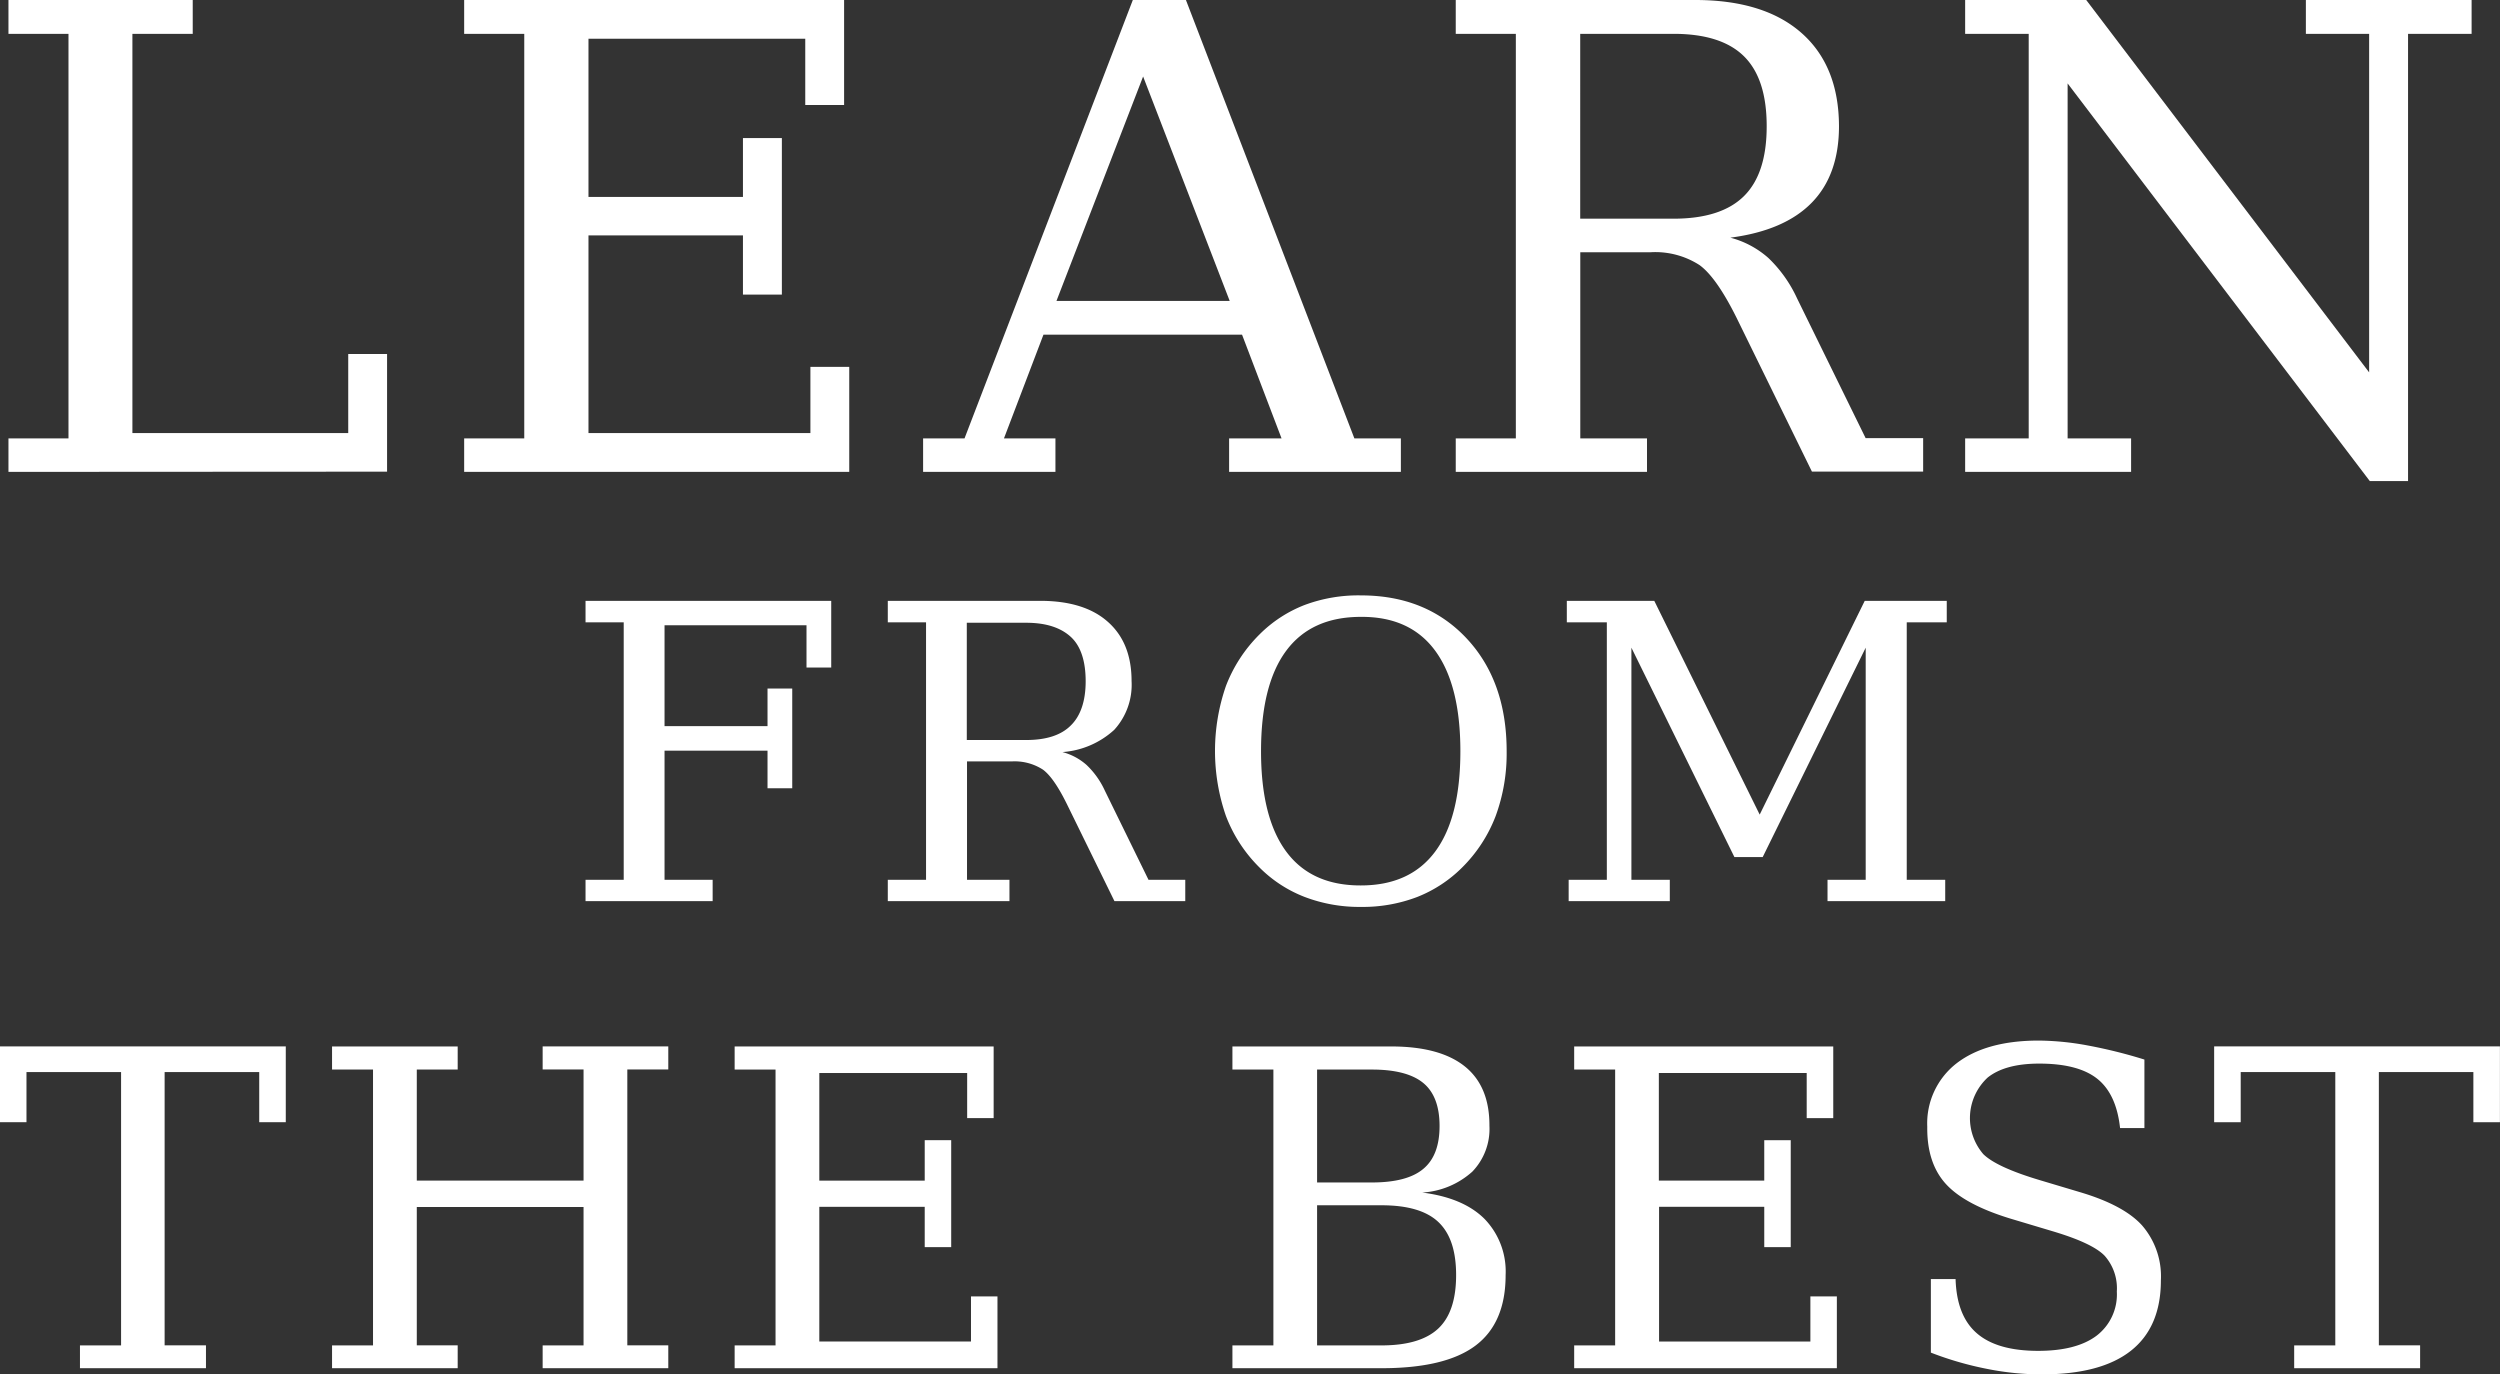
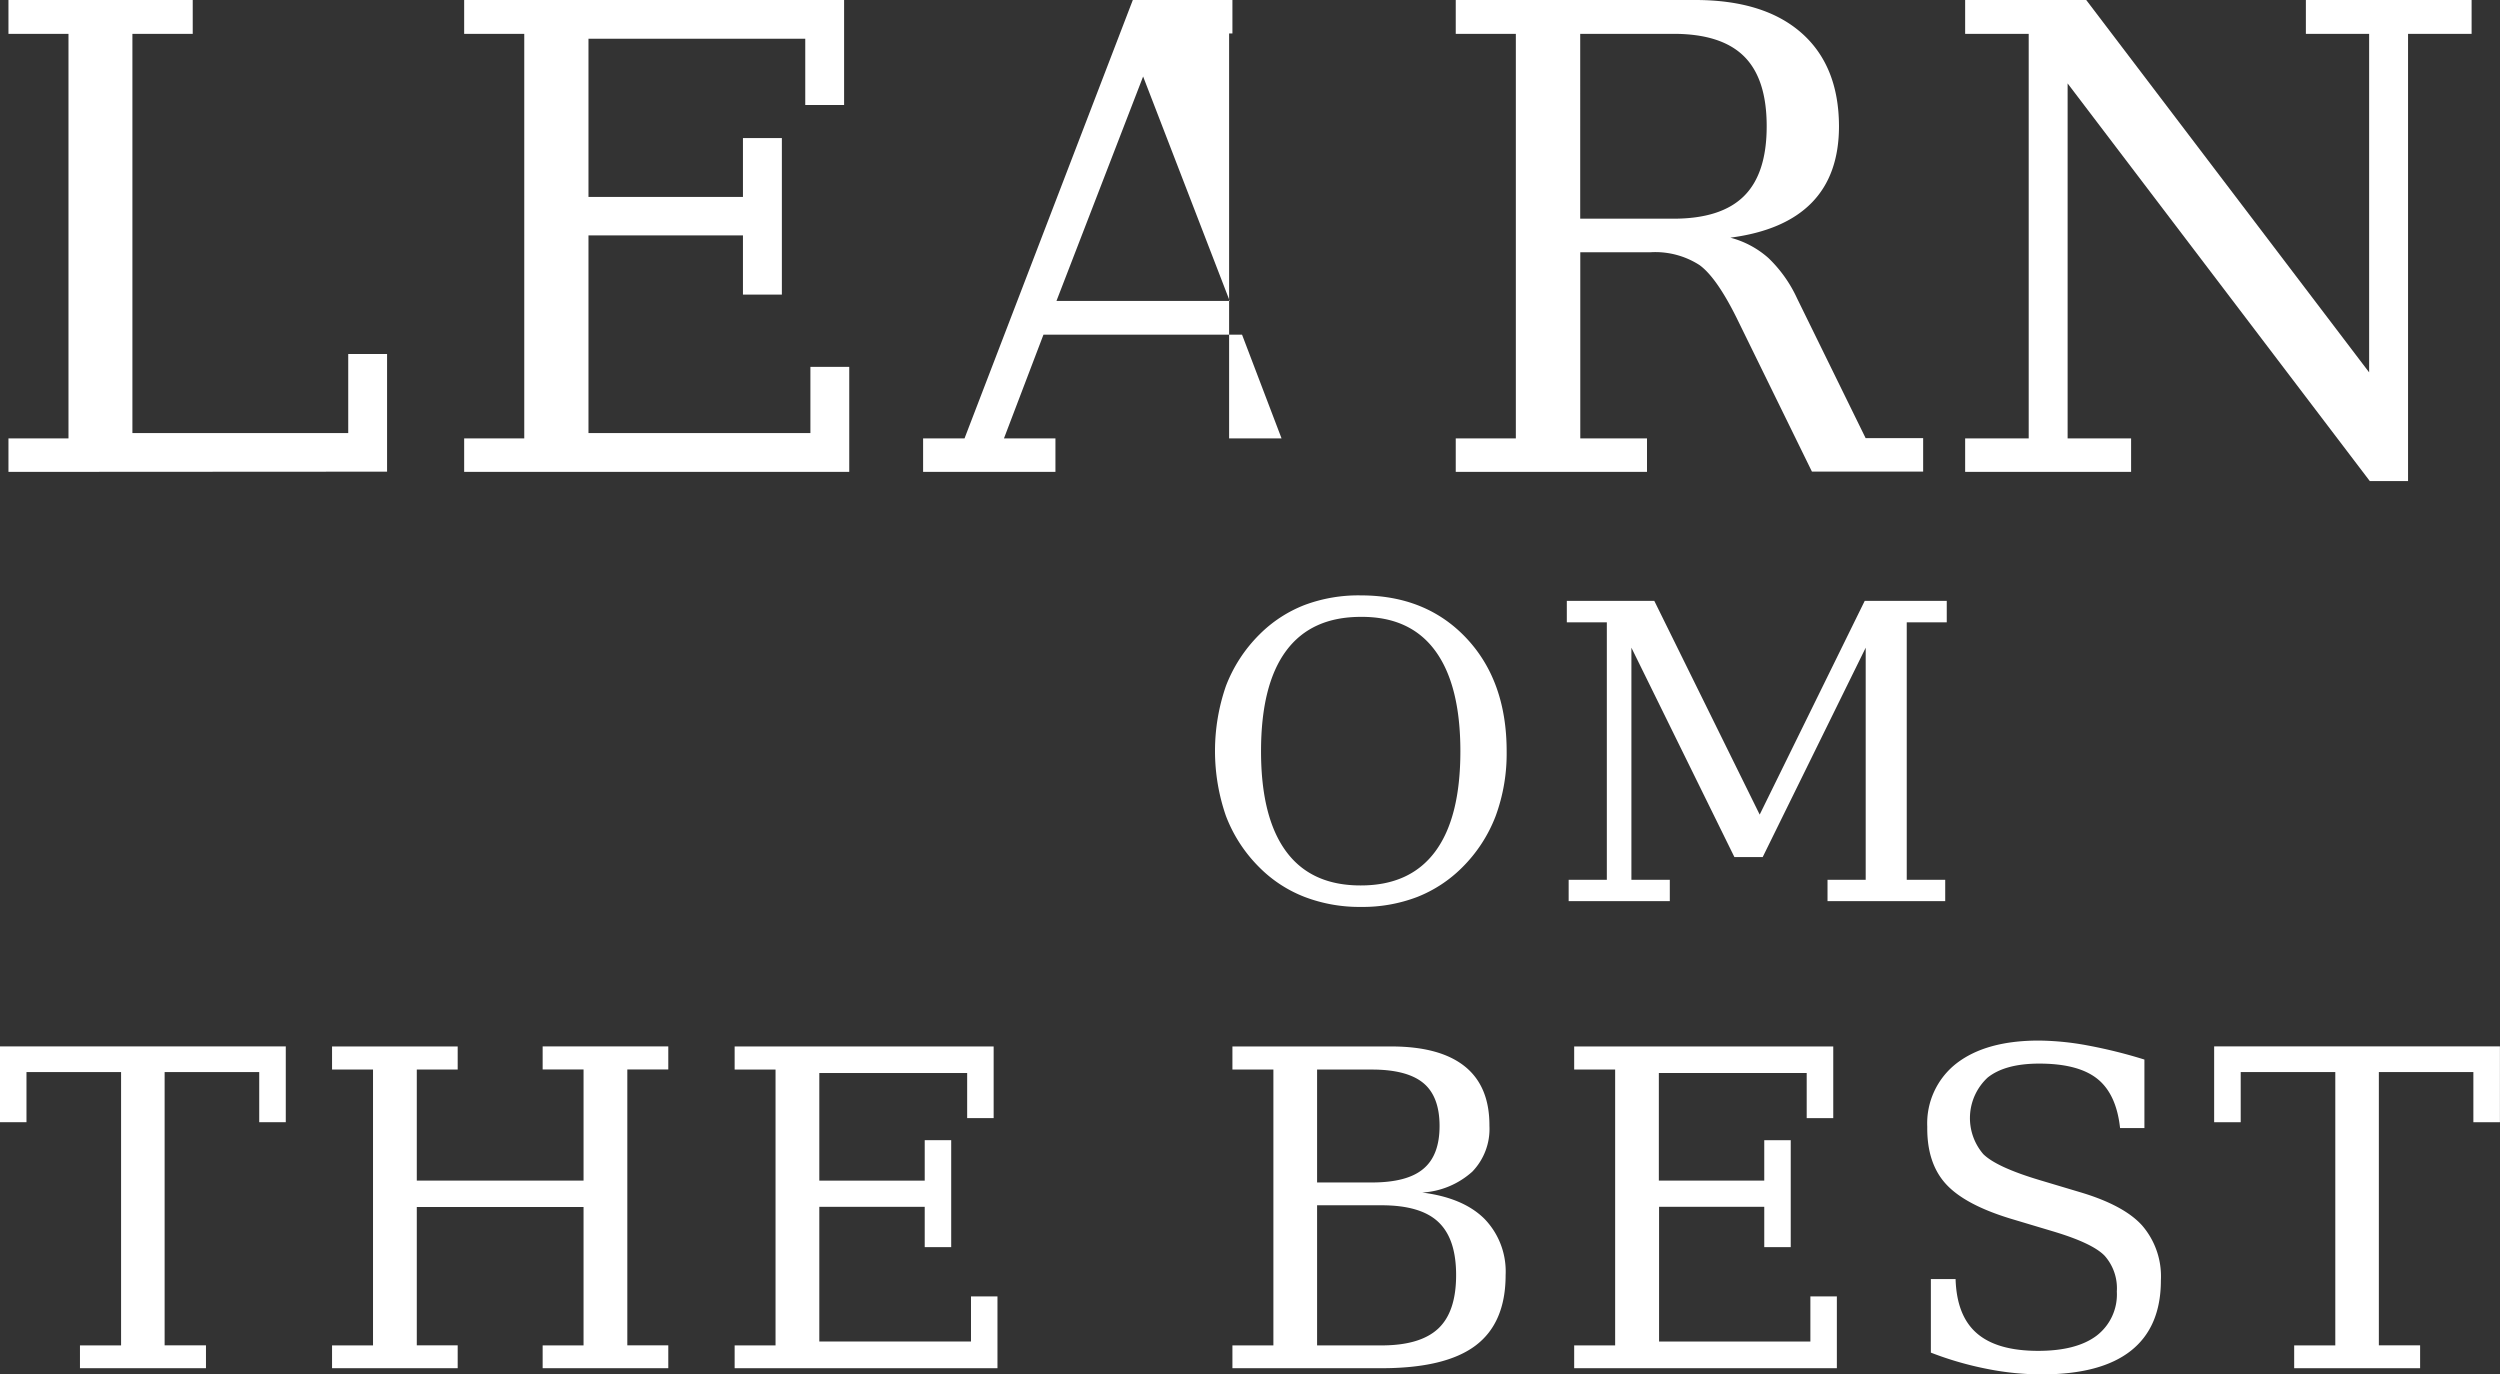
<svg xmlns="http://www.w3.org/2000/svg" viewBox="0 0 339.86 186.84">
  <rect x="0" y="0" width="339.86" height="186.84" fill="#333333" stroke="none" />
  <defs>
    <style>.cls-1{fill:#fff;}</style>
  </defs>
  <title>learn-from-the-best</title>
  <g id="Ebene_2" data-name="Ebene 2">
    <g id="Ebene_1-2" data-name="Ebene 1">
      <path class="cls-1" d="M1.15,64.15V59.6H9.31V4.6H1.15V0H26.2V4.6H18V58.87H47.34V48.12h5.28v16Z" />
      <path class="cls-1" d="M63.1,64.15V59.6h8.17V4.6H63.1V0h51.65V14.27h-5.28v-9H80V26.77h21v-8h5.29V40.05H101V32H80V58.87h30.17v-9h5.28V64.15Z" />
-       <path class="cls-1" d="M125.49,64.15V59.6h5.63L154,0h7.22l22.9,59.6h6.32v4.55H167.09V59.6h7.13l-5.37-14.1h-27l-5.37,14.1h7v4.55Zm18.13-23.24h23.55L155.4,10.4Z" />
+       <path class="cls-1" d="M125.49,64.15V59.6h5.63L154,0h7.22h6.32v4.55H167.09V59.6h7.13l-5.37-14.1h-27l-5.37,14.1h7v4.55Zm18.13-23.24h23.55L155.4,10.4Z" />
      <path class="cls-1" d="M235.23,32.31a12.6,12.6,0,0,1,5.18,2.77,18,18,0,0,1,3.89,5.48l9.32,19h7.82v4.55H246.32l-10-20.41q-2.88-5.93-5.29-7.67a11.1,11.1,0,0,0-6.62-1.74h-9.58V59.6h9.07v4.55h-26V59.6h8.17V4.6h-8.17V0h32.53q9.38,0,14.46,4.47T250,17.14q0,6.63-3.71,10.42T235.23,32.31Zm-20.41-2.58H227.5q6.48,0,9.58-3.07t3.09-9.52q0-6.44-3.09-9.49T227.5,4.6H214.82Z" />
      <path class="cls-1" d="M267.15,64.15V59.6h8.64V4.6h-8.64V0h16.46l38.46,50.62V4.6h-8.6V0H336V4.6h-8.64V65.4h-5.2L281.08,11.34V59.6h8.63v4.55Z" />
-       <path class="cls-1" d="M79.6,122.5v-2.9h5.19v-35H79.6V81.68H113v9.07h-3.36V85H90.34V98.71h14V93.6h3.36v13.56h-3.36v-5.11h-14V119.6h6.54v2.9Z" />
-       <path class="cls-1" d="M144.43,102.24a8,8,0,0,1,3.29,1.76,11.29,11.29,0,0,1,2.48,3.49l5.93,12.11h5v2.9h-9.63l-6.37-13q-1.83-3.77-3.36-4.88a7.06,7.06,0,0,0-4.21-1.11h-6.1V119.6h5.77v2.9H120.69v-2.9h5.2v-35h-5.2V81.68h20.7q6,0,9.2,2.84c2.16,1.9,3.24,4.58,3.24,8.07a9.08,9.08,0,0,1-2.36,6.63A11.64,11.64,0,0,1,144.43,102.24Zm-13-1.64h8.07q4.13,0,6.09-2c1.32-1.3,2-3.32,2-6s-.65-4.75-2-6-3.34-1.94-6.09-1.94h-8.07Z" />
      <path class="cls-1" d="M185,123.29a20.85,20.85,0,0,1-7.65-1.36,17.65,17.65,0,0,1-6.13-4,19.74,19.74,0,0,1-4.56-7,27,27,0,0,1,0-17.68,19.87,19.87,0,0,1,4.56-7,17.72,17.72,0,0,1,6.12-4A20.85,20.85,0,0,1,185,80.94q8.88,0,14.35,5.82t5.47,15.37a24.58,24.58,0,0,1-1.5,8.82,19.82,19.82,0,0,1-4.57,7,17.91,17.91,0,0,1-6.12,4A20.76,20.76,0,0,1,185,123.29Zm0-2.92q6.69,0,10.11-4.61t3.42-13.63q0-9-3.42-13.66T185,83.86q-6.73,0-10.15,4.61t-3.42,13.66q0,9,3.42,13.63T185,120.37Z" />
      <path class="cls-1" d="M213.25,122.5v-2.9h5.19v-35H213V81.68h11.89l14.33,29.06L253.5,81.68h11.15V84.6h-5.44v35h5.23v2.9h-16v-2.9h5.19V88.05l-14,28.46h-3.85l-14-28.46V119.6H227v2.9Z" />
      <path class="cls-1" d="M10.87,186v-3.1h5.59V145.74H3.6v6.82H0V142.25H38.85v10.31H35.24v-6.82H22.38v37.15H28V186Z" />
      <path class="cls-1" d="M45.14,186v-3.1h5.57v-37.5H45.14v-3.14H62.22v3.14H56.66V160.5H79.33V145.39H73.77v-3.14H90.85v3.14H85.28v37.5h5.57V186H73.77v-3.1h5.56V164.08H56.66v18.81h5.56V186Z" />
      <path class="cls-1" d="M99.87,186v-3.1h5.56v-37.5H99.87v-3.14h35.21V152h-3.6v-6.13h-20.1V160.5h14.33V155h3.6v14.54h-3.6v-5.48H111.38v18.31H132v-6.13h3.6V186Z" />
      <path class="cls-1" d="M167.54,186v-3.1h5.57v-37.5h-5.57v-3.14h21.59q6.62,0,10,2.71t3.35,8.1a8.36,8.36,0,0,1-2.33,6.21,11.15,11.15,0,0,1-6.81,2.84q5.56.7,8.45,3.56a10.28,10.28,0,0,1,2.89,7.66q0,6.51-4.1,9.59T187.75,186Zm11.51-25.25h7.44q4.81,0,7-1.85c1.48-1.23,2.21-3.17,2.21-5.83s-.73-4.62-2.21-5.84-3.81-1.83-7-1.83h-7.44Zm0,22.15h8.76c3.52,0,6.09-.77,7.71-2.29s2.43-3.94,2.43-7.27-.81-5.7-2.42-7.22-4.18-2.27-7.72-2.27h-8.76Z" />
      <path class="cls-1" d="M214,186v-3.1h5.57v-37.5H214v-3.14h35.22V152h-3.61v-6.13h-20.1V160.5h14.33V155h3.6v14.54h-3.6v-5.48H225.54v18.31h20.57v-6.13h3.6V186Z" />
      <path class="cls-1" d="M262.49,183.88v-10l3.36,0q.15,5,2.89,7.37c1.83,1.59,4.6,2.39,8.34,2.39q5.21,0,7.95-2.07a7.06,7.06,0,0,0,2.74-6,6.65,6.65,0,0,0-1.66-4.86q-1.65-1.71-7-3.31l-5.78-1.73q-6.27-1.91-8.83-4.75T262,153.18a10.33,10.33,0,0,1,4-8.64q4-3.07,11.11-3.08a37.67,37.67,0,0,1,6.68.66,67.42,67.42,0,0,1,7.73,1.92v9.31h-3.31q-.5-4.62-3.09-6.69t-7.9-2.07q-4.62,0-7,1.89a7.51,7.51,0,0,0-.6,10.42q1.81,1.78,7.7,3.54l5.42,1.62q6,1.78,8.48,4.55a10.58,10.58,0,0,1,2.54,7.43q0,6.36-4.07,9.58t-12.13,3.22a37.89,37.89,0,0,1-7.34-.73A44.86,44.86,0,0,1,262.49,183.88Z" />
      <path class="cls-1" d="M311.88,186v-3.1h5.59V145.74H304.61v6.82H301V142.25h38.85v10.31h-3.61v-6.82H323.39v37.15H329V186Z" />
    </g>
  </g>
</svg>